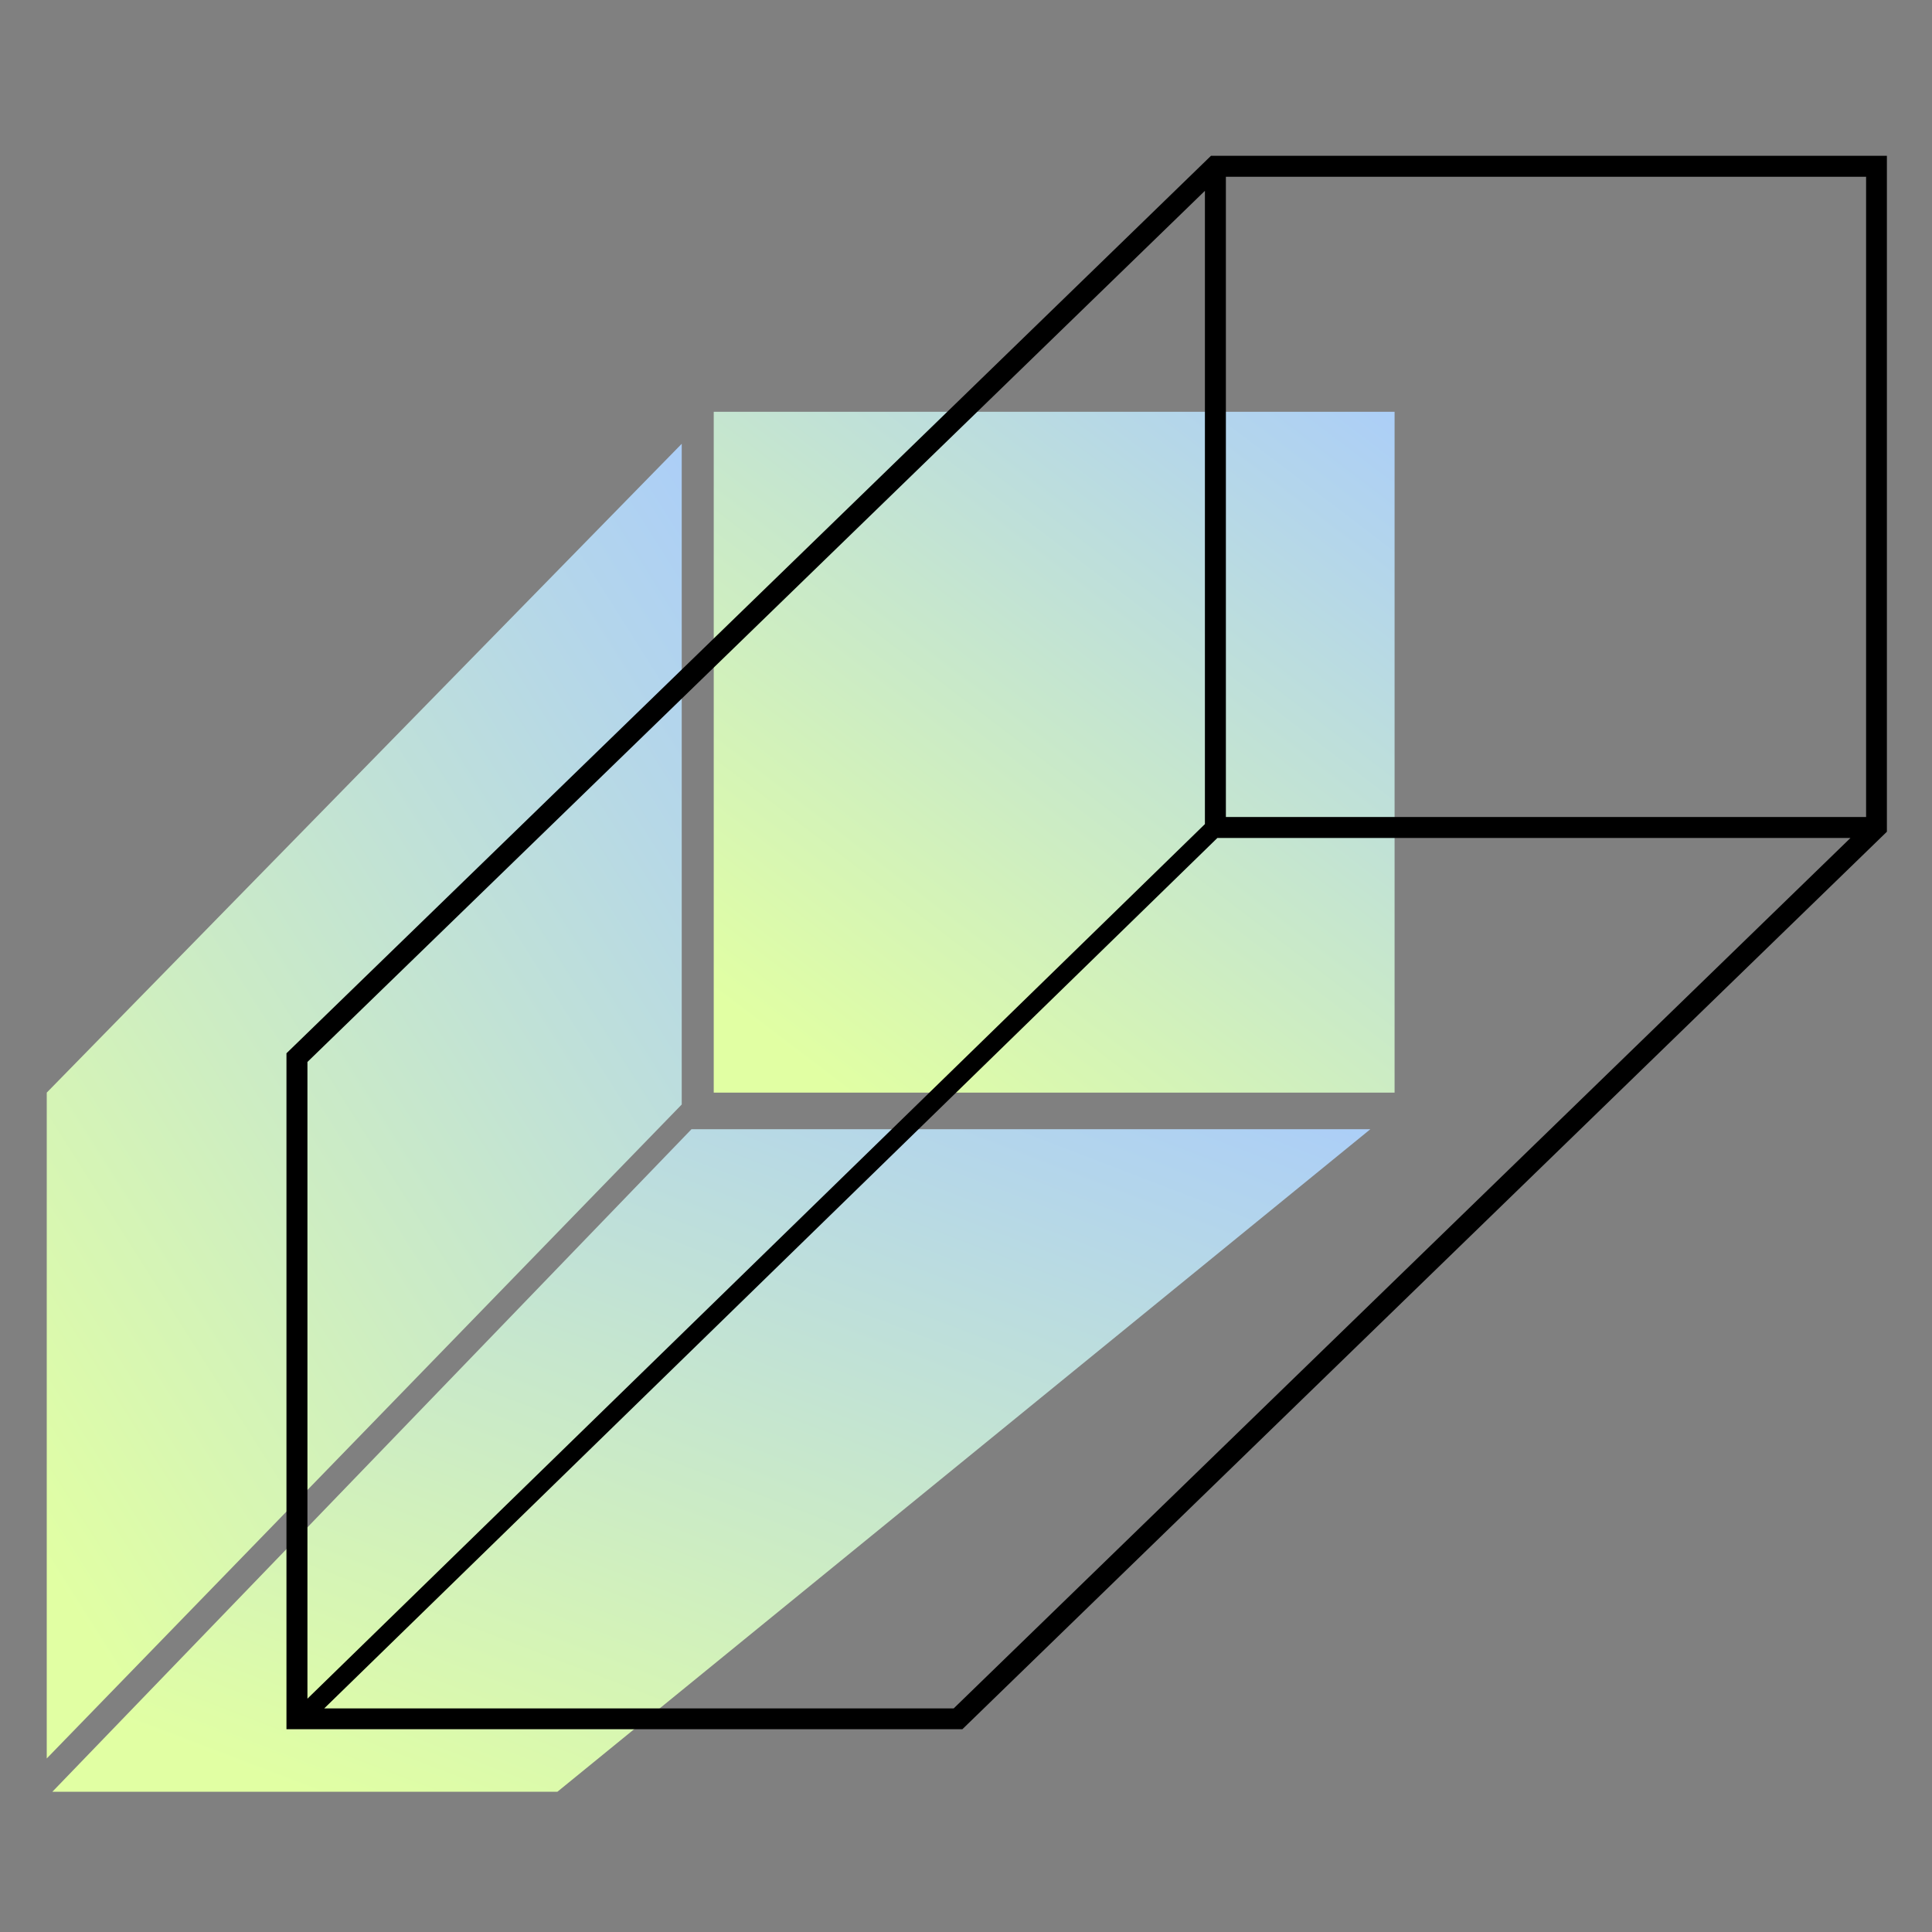
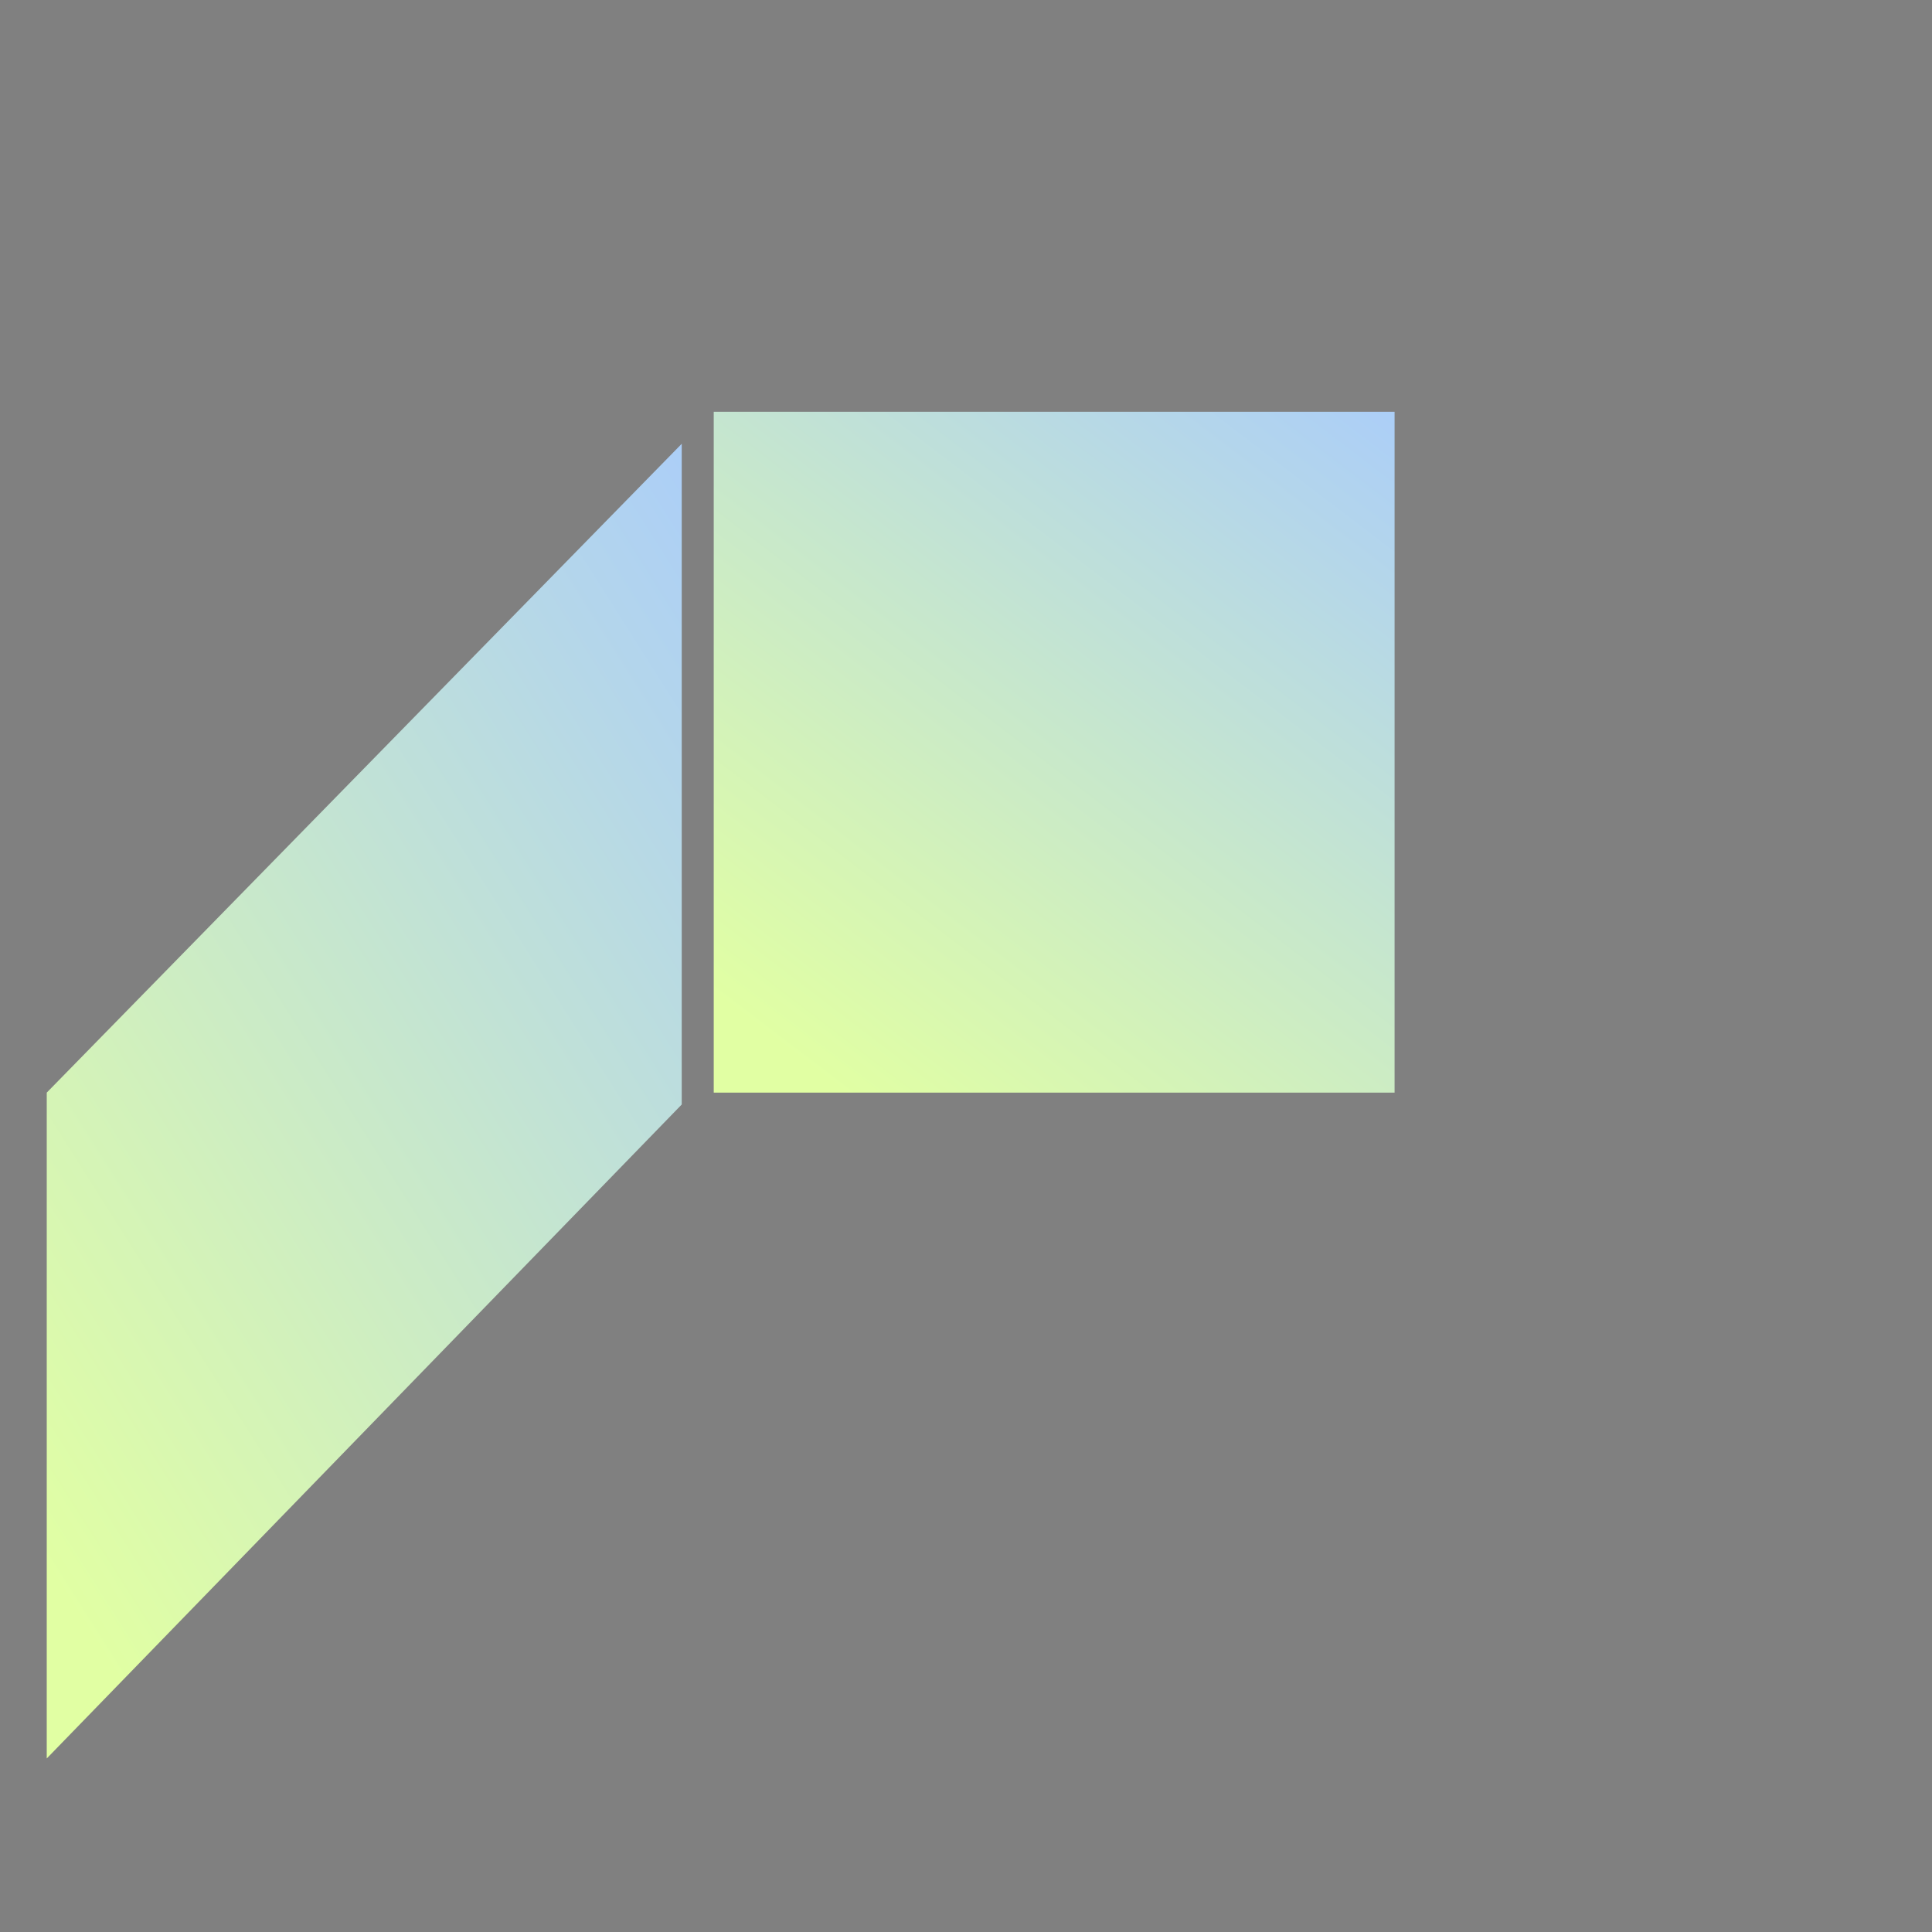
<svg xmlns="http://www.w3.org/2000/svg" width="124" height="124" viewBox="0 0 124 124" fill="none">
  <rect x="0" y="0" width="124" height="124" fill="#808080" stroke="none" />
  <g clip-path="url(#clip0_161_115)">
    <path d="M89.507 26.429H45.809V70.127H89.507V26.429Z" fill="url(#paint0_linear_161_115)" />
-     <path d="M44.38 72.477L3.36 115H35.773L87.951 72.477H44.38Z" fill="url(#paint1_linear_161_115)" />
+     <path d="M44.38 72.477H35.773L87.951 72.477H44.38Z" fill="url(#paint1_linear_161_115)" />
    <path d="M43.755 70.889V28.483L3 70.127V112.862L43.755 70.889Z" fill="url(#paint2_linear_161_115)" />
-     <path d="M77.723 10L18.386 67.602V110.984H61.768L121.105 53.382V10H77.723ZM119.77 52.436H78.68V11.346H119.77V52.436ZM77.334 12.248V52.892L19.732 109.025V68.158L77.334 12.248ZM61.211 109.648H20.811L78.135 53.782H118.768L61.211 109.648Z" fill="black" />
  </g>
  <defs>
    <linearGradient id="paint0_linear_161_115" x1="108.853" y1="-80.908" x2="15.817" y2="41.087" gradientUnits="userSpaceOnUse">
      <stop stop-color="#FFCCBD" />
      <stop offset="0.312" stop-color="#D8B0FF" />
      <stop offset="0.6" stop-color="#A7CAFF" />
      <stop offset="1" stop-color="#E1FFA3" />
    </linearGradient>
    <linearGradient id="paint1_linear_161_115" x1="125.402" y1="-31.973" x2="62.645" y2="131.726" gradientUnits="userSpaceOnUse">
      <stop stop-color="#FFCCBD" />
      <stop offset="0.312" stop-color="#D8B0FF" />
      <stop offset="0.6" stop-color="#A7CAFF" />
      <stop offset="1" stop-color="#E1FFA3" />
    </linearGradient>
    <linearGradient id="paint2_linear_161_115" x1="61.799" y1="-178.78" x2="-106.612" y2="-72.119" gradientUnits="userSpaceOnUse">
      <stop stop-color="#FFCCBD" />
      <stop offset="0.312" stop-color="#D8B0FF" />
      <stop offset="0.6" stop-color="#A7CAFF" />
      <stop offset="1" stop-color="#E1FFA3" />
    </linearGradient>
    <clipPath id="clip0_161_115">
      <rect width="118.105" height="105" fill="white" transform="translate(3 10)" />
    </clipPath>
  </defs>
</svg>